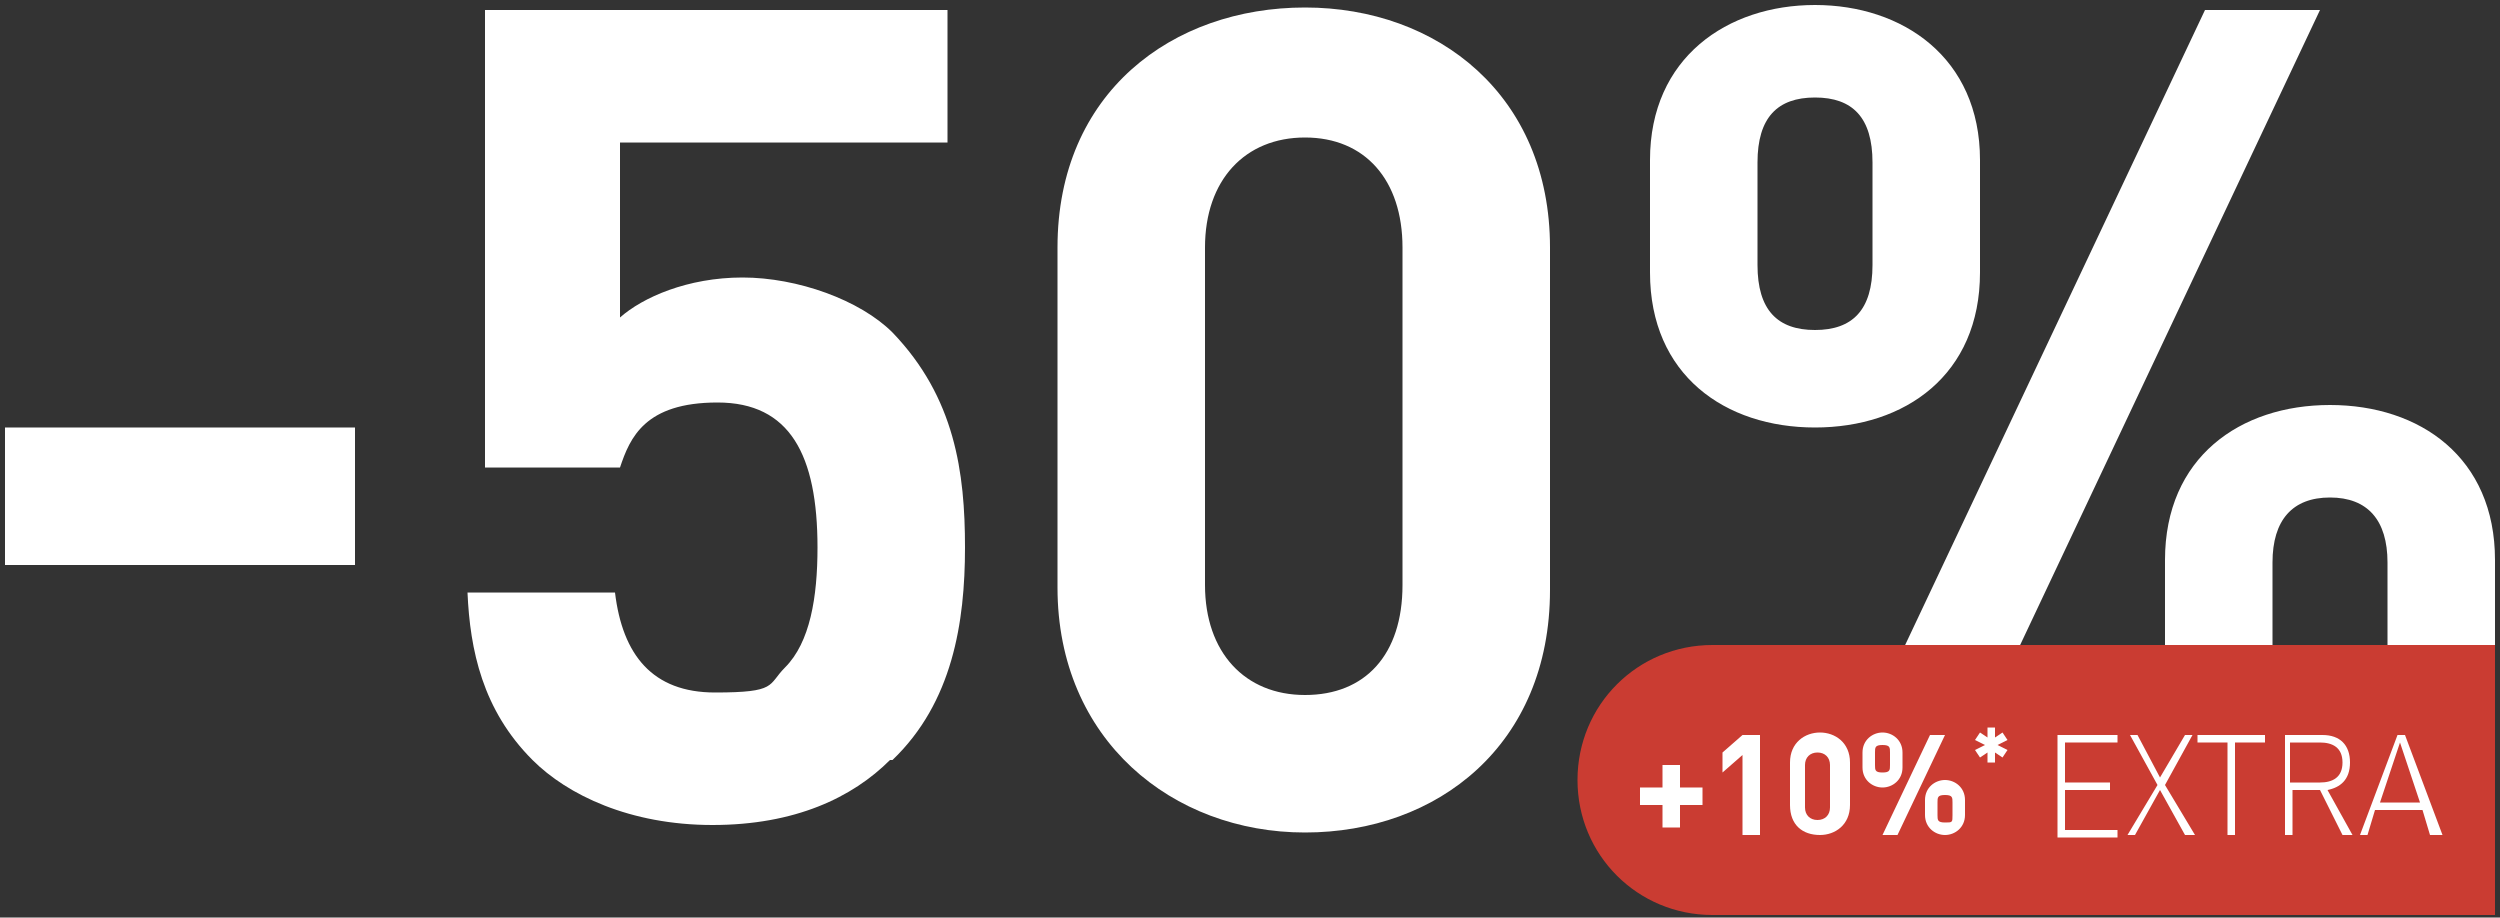
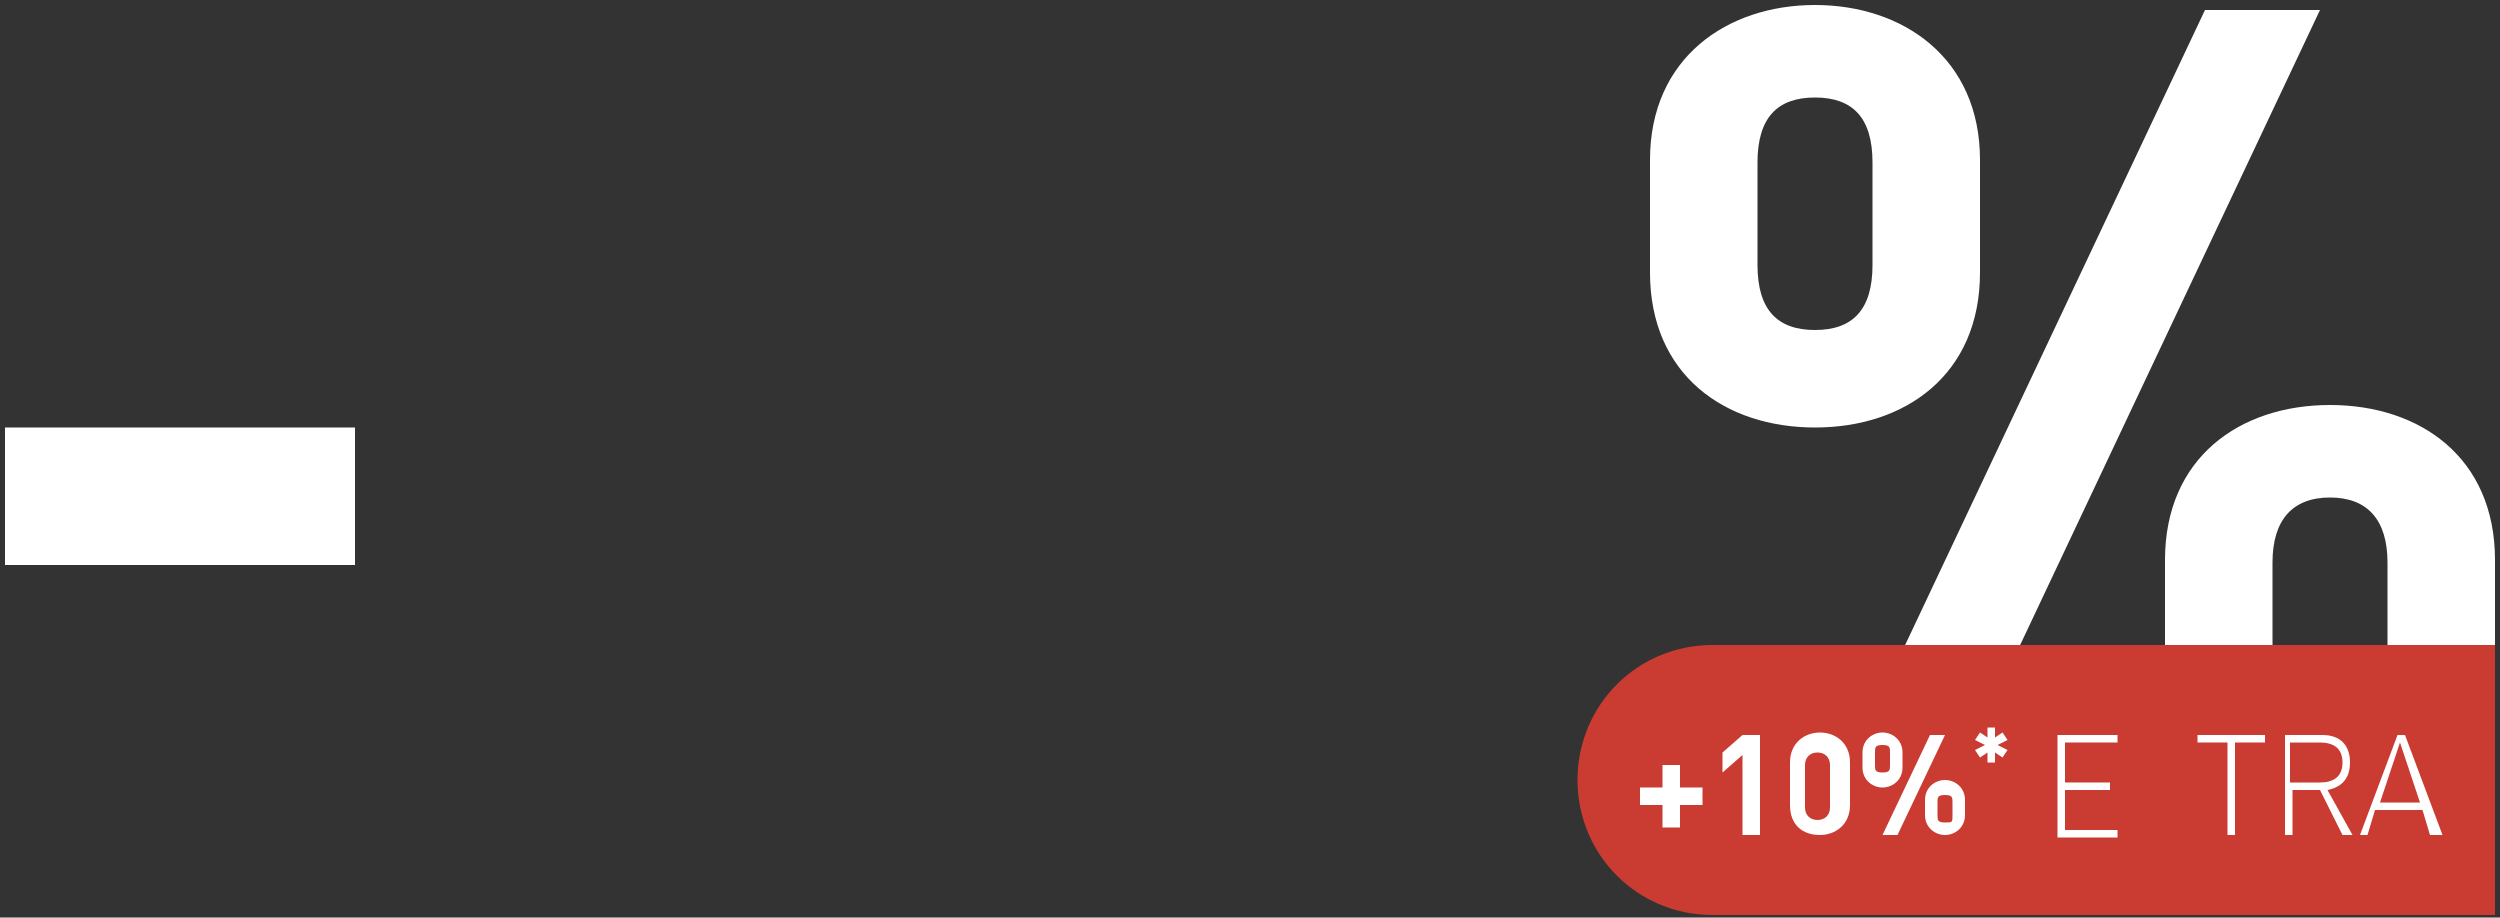
<svg xmlns="http://www.w3.org/2000/svg" id="Ebene_1" version="1.1" viewBox="0 0 100 36.7">
  <rect x="0" y="0" width="100" height="36.7" fill="#333333" stroke="none" />
  <defs>
    <style>
      .st0 {
        fill: #ca3c32;
      }

      .st1 {
        fill: #fff;
      }
    </style>
  </defs>
  <g>
    <path class="st1" d="M.2,22.6v-5.5h14v5.5H.2Z" />
-     <path class="st1" d="M35.6,30.4c-1.5,1.5-3.8,2.6-7.1,2.6s-5.8-1.2-7.2-2.6c-2-2-2.5-4.4-2.6-6.7h5.9c.3,2.5,1.5,4,4,4s2.1-.3,2.8-1c1-1,1.3-2.8,1.3-4.8,0-3.7-1.1-5.8-4-5.8s-3.5,1.4-3.9,2.6h-5.4V.4h18.5v5.3h-13.1v7c.9-.8,2.7-1.6,4.9-1.6s4.7.9,6,2.2c2.5,2.6,2.9,5.6,2.9,8.6s-.5,6.2-2.9,8.5h0Z" />
-     <path class="st1" d="M52.2,33.3c-5.3,0-9.9-3.7-9.9-9.8v-13.6c0-6.2,4.6-9.6,9.9-9.6s9.8,3.5,9.8,9.6v13.7c0,6.2-4.5,9.7-9.8,9.7h0ZM56.1,9.9c0-2.7-1.5-4.4-3.9-4.4s-4,1.7-4,4.4v13.5c0,2.7,1.6,4.4,4,4.4s3.9-1.6,3.9-4.4v-13.5Z" />
    <path class="st1" d="M72.6,17.1c-3.6,0-6.6-2.1-6.6-6.2v-4.5c0-4.1,3.1-6.2,6.6-6.2s6.6,2.1,6.6,6.2v4.5c0,4.1-3,6.2-6.6,6.2ZM74.9,6.5c0-1.8-.8-2.6-2.3-2.6s-2.3.8-2.3,2.6v4.1c0,1.8.8,2.6,2.3,2.6s2.3-.8,2.3-2.6v-4.1ZM77.5,32.8h-4.6L88.2.4h4.6l-15.3,32.4h0ZM93.2,33.1c-3.6,0-6.6-2.1-6.6-6.2v-4.5c0-4.1,3-6.2,6.6-6.2s6.6,2.1,6.6,6.2v4.5c0,4.1-3,6.2-6.6,6.2ZM95.5,22.5c0-1.7-.8-2.6-2.3-2.6s-2.3.9-2.3,2.6v4.2c0,1.7.8,2.5,2.3,2.5s2.3-.8,2.3-2.5v-4.2Z" />
  </g>
  <path class="st0" d="M68.5,25.8h31.3v10.8h-31.3c-3,0-5.4-2.4-5.4-5.4h0c0-3,2.4-5.4,5.4-5.4Z" />
  <g>
    <path class="st1" d="M67.2,32.2v.9h-.7v-.9h-.9v-.7h.9v-.9h.7v.9h.9v.7h-.9Z" />
    <path class="st1" d="M69.7,33.4v-3.2l-.8.7v-.8l.8-.7h.7v4h-.7Z" />
    <path class="st1" d="M72.8,33.4c-.7,0-1.2-.4-1.2-1.2v-1.7c0-.8.6-1.2,1.2-1.2s1.2.4,1.2,1.2v1.7c0,.8-.6,1.2-1.2,1.2ZM73.2,30.6c0-.3-.2-.5-.5-.5s-.5.2-.5.5v1.7c0,.3.2.5.5.5s.5-.2.5-.5c0,0,0-1.7,0-1.7Z" />
    <path class="st1" d="M75.3,31.5c-.4,0-.8-.3-.8-.8v-.6c0-.5.4-.8.8-.8s.8.3.8.8v.6c0,.5-.4.8-.8.8ZM75.6,30.1c0-.2,0-.3-.3-.3s-.3.1-.3.3v.5c0,.2,0,.3.3.3s.3-.1.3-.3v-.5ZM75.9,33.4h-.6l1.9-4h.6l-1.9,4ZM77.8,33.4c-.4,0-.8-.3-.8-.8v-.6c0-.5.4-.8.8-.8s.8.3.8.8v.6c0,.5-.4.8-.8.8ZM78.1,32.1c0-.2,0-.3-.3-.3s-.3.1-.3.3v.5c0,.2,0,.3.3.3s.3,0,.3-.3v-.5Z" />
    <path class="st1" d="M80.1,30.3l-.3-.2v.4h-.3v-.4l-.3.2-.2-.3.4-.2-.4-.2.2-.3.3.2v-.4h.3v.4l.3-.2.2.3-.4.2.4.2-.2.3Z" />
    <path class="st1" d="M82.3,33.4v-4h2.4v.3h-2.1v1.6h1.8v.3h-1.8v1.6h2.1v.3h-2.4Z" />
-     <path class="st1" d="M87.4,33.4l-1-1.8-1,1.8h-.3l1.2-2-1.1-2h.3l.9,1.7,1-1.7h.3l-1.1,2,1.2,2h-.4Z" />
    <path class="st1" d="M89.4,29.7v3.7h-.3v-3.7h-1.2v-.3h2.7v.3h-1.2Z" />
    <path class="st1" d="M93.7,33.4l-.9-1.8h-1.1v1.8h-.3v-4h1.5c.7,0,1.1.4,1.1,1.1s-.4,1-.9,1.1l1,1.8s-.4,0-.4,0ZM92.8,29.7h-1.2v1.6h1.2c.5,0,.9-.2.9-.8s-.4-.8-.9-.8Z" />
    <path class="st1" d="M97.2,33.4l-.3-1h-1.9l-.3,1h-.3l1.5-4h.3l1.5,4h-.5ZM95.1,32.1h1.7l-.8-2.4-.8,2.4h0Z" />
  </g>
</svg>